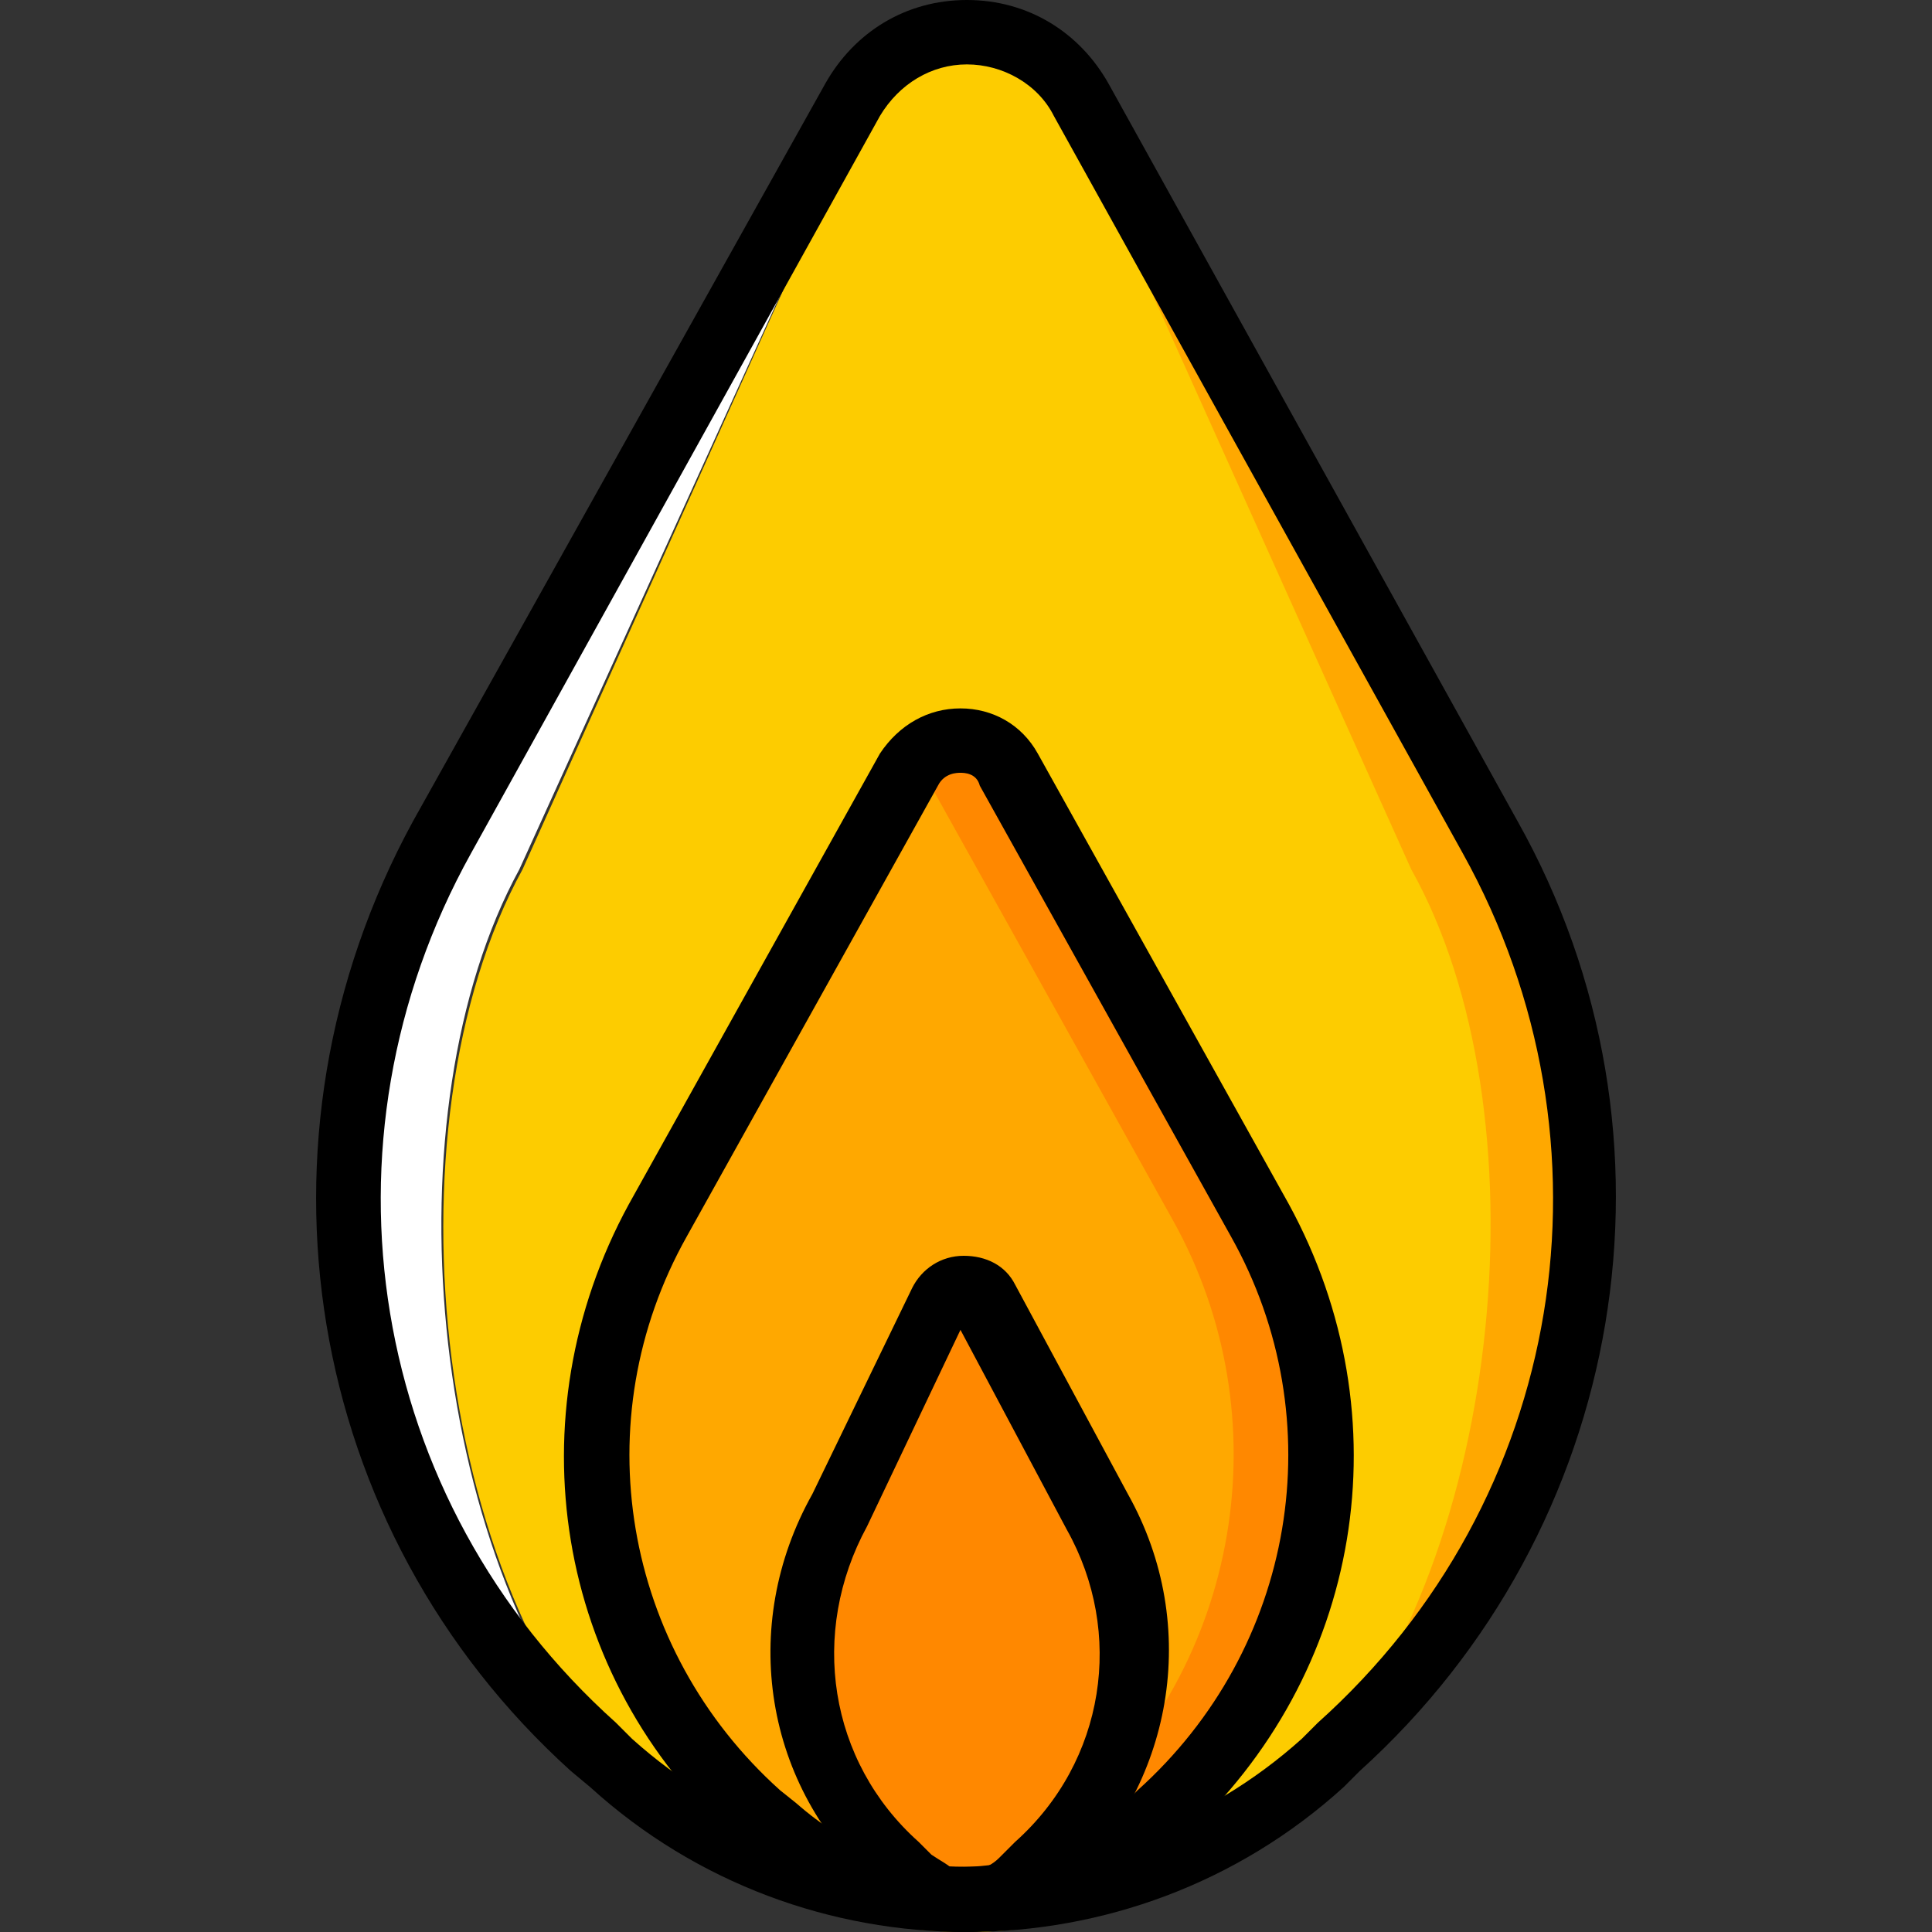
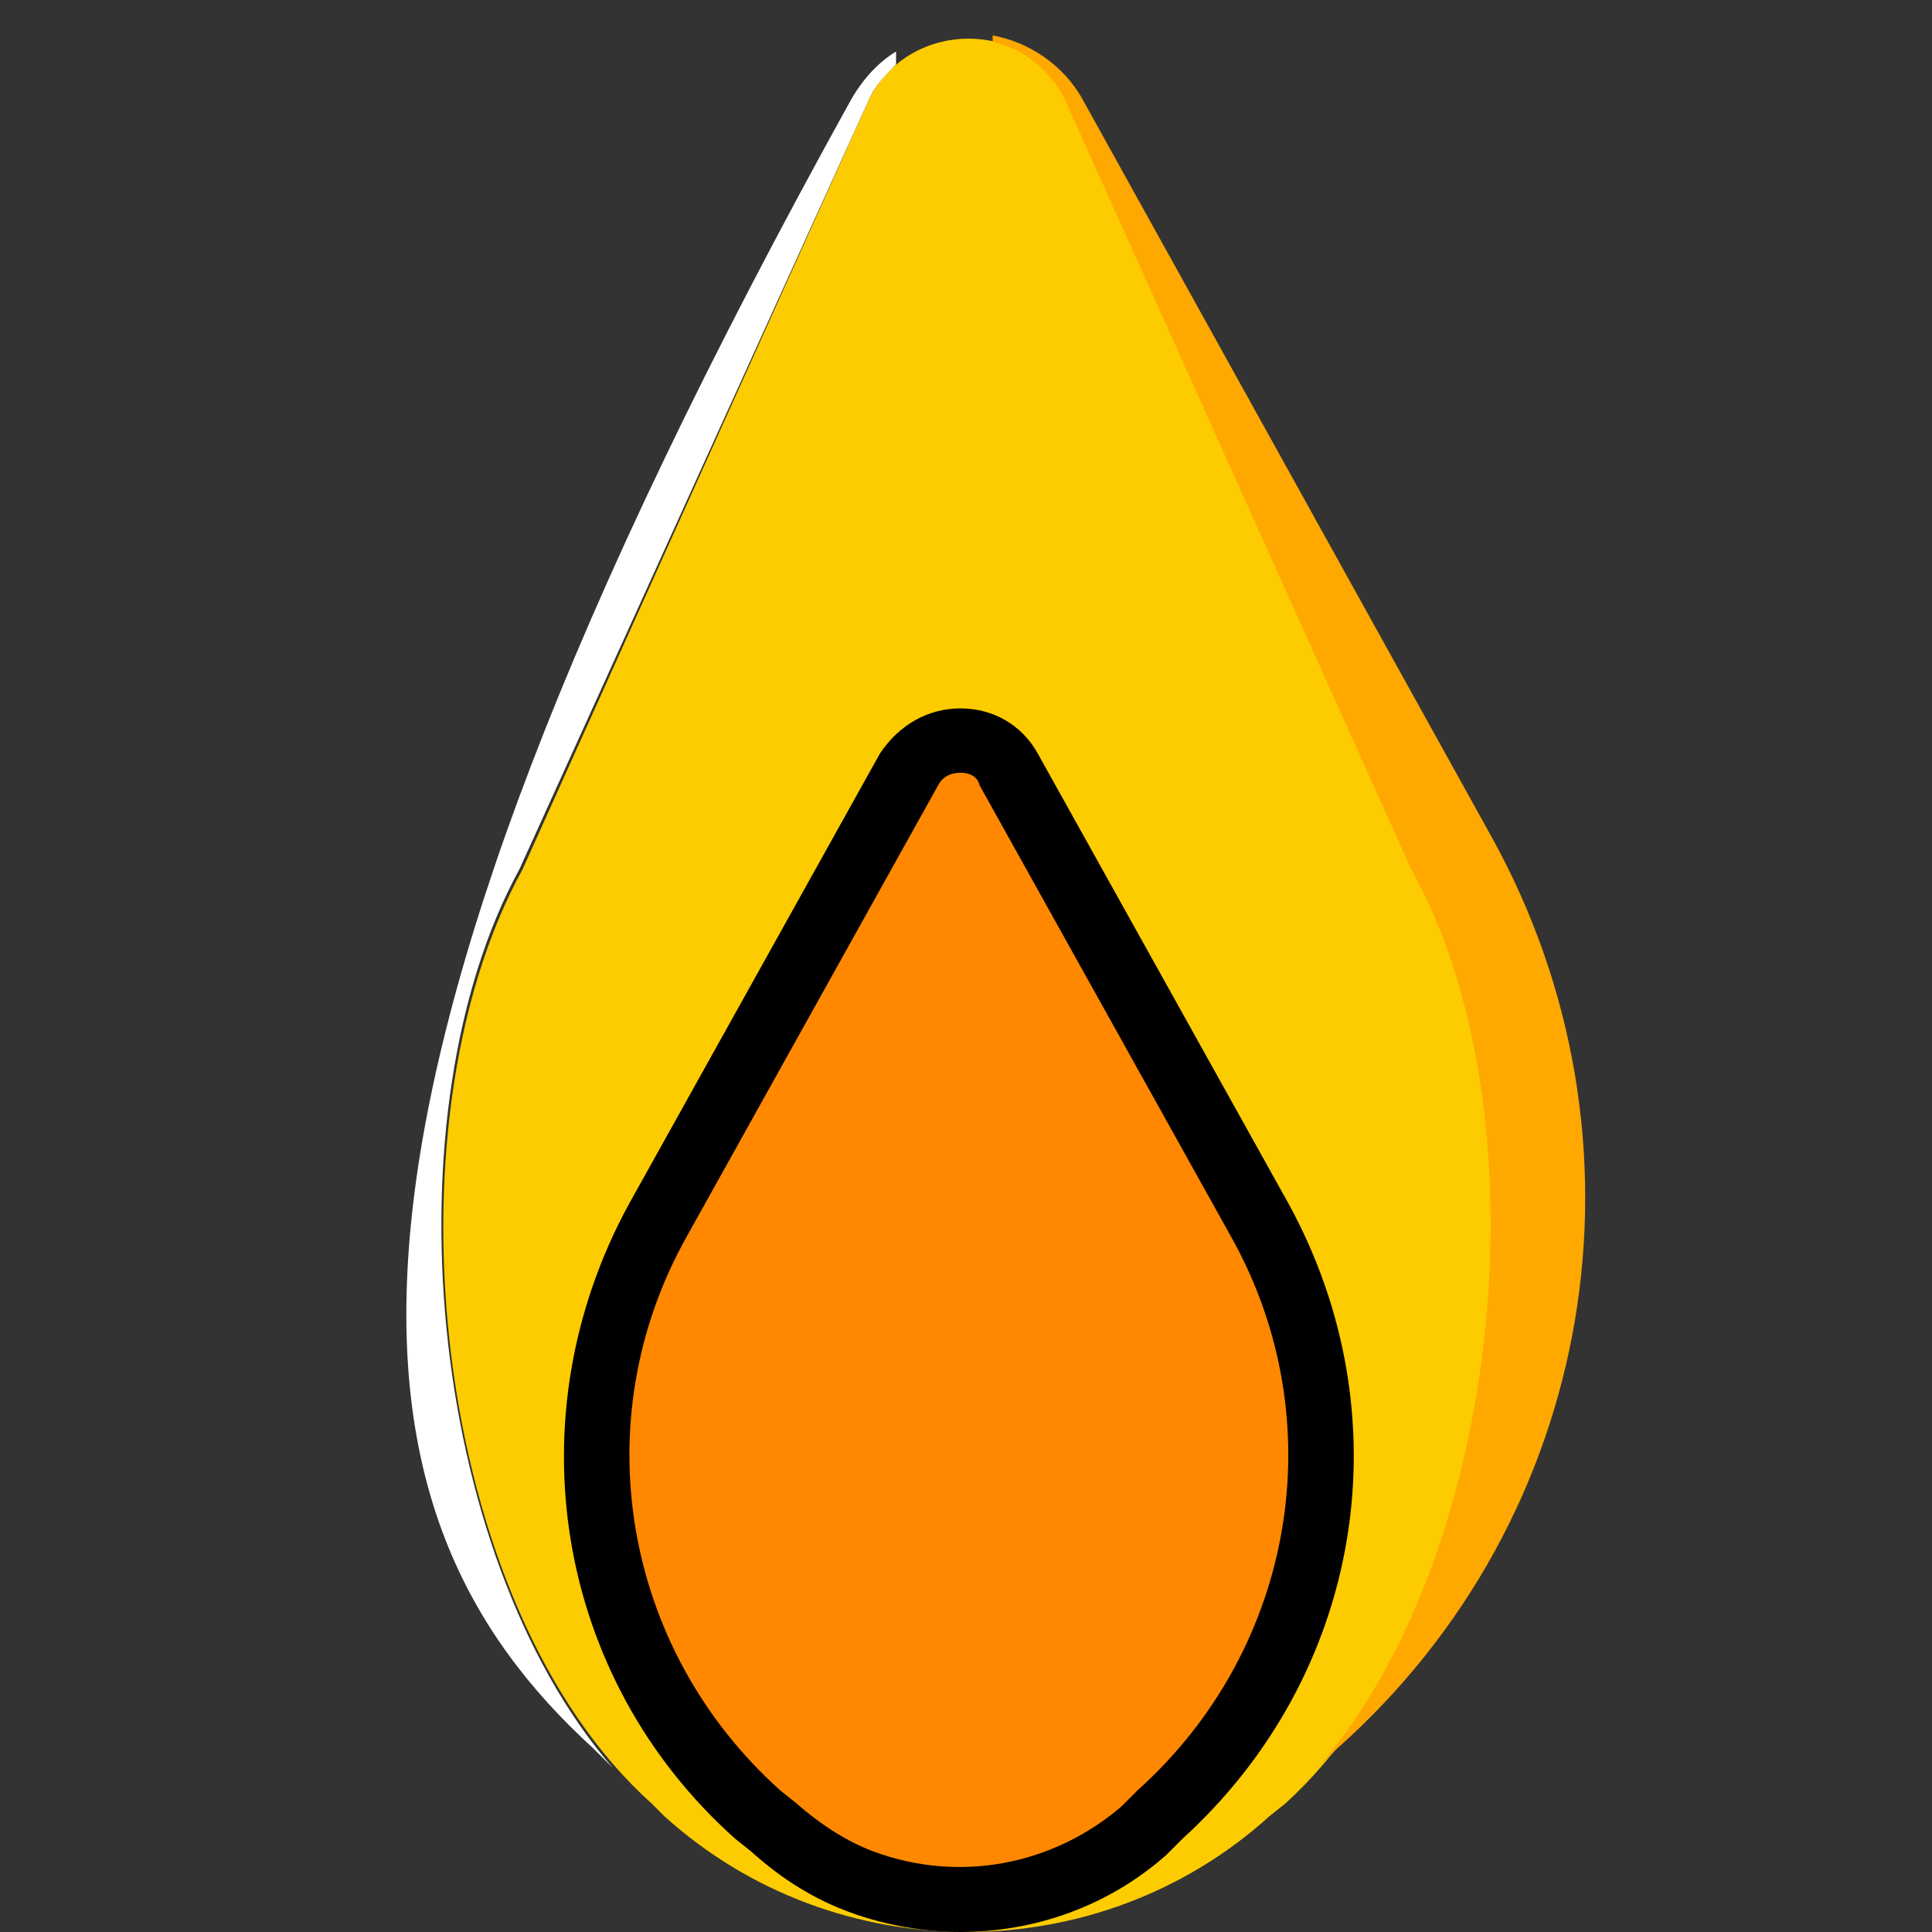
<svg xmlns="http://www.w3.org/2000/svg" height="800px" width="800px" version="1.1" id="Layer_1" viewBox="0 0 512 512" xml:space="preserve">
  <rect x="0" y="0" width="512" height="512" fill="#333333" stroke="none" />
  <g transform="translate(1 1)">
    <path style="fill:#FDCC00;" d="M339.719,476.867l-4.267,3.413c-45.227,40.96-115.2,40.96-160.427,0l-3.413-3.413   c-58.027-52.053-71.68-179.2-34.133-247.467l92.16-204.8c11.093-20.48,40.96-20.48,52.053,0l92.16,204.8   C411.399,297.667,396.893,424.813,339.719,476.867" />
-     <path style="fill:#FFFFFF;" d="M236.466,12.653c-4.267,2.56-8.533,6.827-11.947,12.8L116.146,220.867   C71.773,301.08,88.839,400.92,156.253,462.36l4.267,4.267l0.853,0.853c-49.493-57.173-59.733-174.08-24.747-238.08l93.013-204.8   c1.707-3.413,4.267-5.973,6.827-8.533V12.653z" />
+     <path style="fill:#FFFFFF;" d="M236.466,12.653c-4.267,2.56-8.533,6.827-11.947,12.8C71.773,301.08,88.839,400.92,156.253,462.36l4.267,4.267l0.853,0.853c-49.493-57.173-59.733-174.08-24.747-238.08l93.013-204.8   c1.707-3.413,4.267-5.973,6.827-8.533V12.653z" />
    <path style="fill:#FFA800;" d="M394.333,220.867L285.959,25.453c-5.12-9.387-14.507-15.36-23.893-17.067v1.707   c7.68,1.707,14.507,6.827,18.773,14.507l92.16,204.8c35.84,64,24.747,180.907-24.747,238.08l0.853-0.853l4.267-4.267   C422.493,400.92,438.706,301.08,394.333,220.867" />
    <path style="fill:#FF8800;" d="M227.933,498.2c-8.533-3.413-17.067-8.533-23.893-14.507l-4.267-3.413   c-44.373-40.96-54.613-105.813-25.6-157.867l66.56-119.467c5.973-10.24,20.48-10.24,26.453,0l66.56,119.467   c29.013,52.053,17.92,117.76-26.453,157.013l-4.267,4.267C282.546,501.613,254.386,507.587,227.933,498.2" />
-     <path style="fill:#FFA800;" d="M229.639,498.2c-8.533-3.413-17.067-8.533-23.893-14.507l-3.413-4.267   c-44.373-40.107-55.467-104.96-26.453-157.013l66.56-119.467c5.973-10.24-5.12-10.24,0.853,0l66.56,119.467   c29.013,52.053,17.92,117.76-26.453,157.013l-4.267,4.267C258.653,501.613,256.093,507.587,229.639,498.2" />
-     <path style="fill:#FF8800;" d="M255.239,502.467c-2.56,0-4.267,0-6.827-0.853s-5.12-2.56-7.68-5.12l-4.267-3.413   c-26.453-23.893-33.28-62.293-15.36-93.867l26.453-55.467c2.56-5.12,9.387-5.12,11.947,0l29.867,55.467   c17.067,31.573,11.093,69.973-15.36,93.867l-4.267,4.267C265.479,500.76,260.359,502.467,255.239,502.467" />
-     <path d="M255.239,511c-35.84,0-71.68-12.8-99.84-38.4l-5.12-4.267c-70.827-64-87.893-167.253-41.813-251.733L217.693,21.187   C225.373,7.533,239.026-1,255.239-1l0,0c16.213,0,29.867,8.533,37.547,22.187L401.159,216.6   c46.933,83.627,29.013,187.733-41.813,251.733l-4.267,4.267C326.919,498.2,291.079,511,255.239,511z M255.239,16.067   c-9.387,0-17.92,5.12-23.04,13.653L123.826,225.133c-42.667,76.8-27.307,171.52,38.4,230.4l4.267,4.267   c50.347,45.227,127.147,45.227,177.493,0l4.267-4.267l0,0c65.707-58.88,81.067-153.6,38.4-230.4L278.279,29.72   C274.013,21.187,264.626,16.067,255.239,16.067L255.239,16.067z" />
    <path d="M253.533,511c-9.387,0-19.627-1.707-29.013-5.12l0,0c-9.387-3.413-17.92-8.533-26.453-16.213l-4.267-3.413   c-47.787-42.667-58.88-111.787-28.16-168.107l66.56-119.467c5.12-7.68,12.8-11.947,21.333-11.947l0,0   c8.533,0,16.213,4.267,20.48,11.947l66.56,119.467c30.72,56.32,19.627,124.587-28.16,168.107l-4.267,4.267   C292.786,504.173,273.159,511,253.533,511z M253.533,203.8c-0.853,0-4.267,0-5.973,3.413l-66.56,119.467   c-27.307,48.64-17.067,109.227,24.747,146.773l4.267,3.413c6.827,5.973,13.653,10.24,20.48,12.8l0,0   c23.04,8.533,47.787,3.413,65.707-11.947l4.267-4.267c41.813-37.547,52.053-98.133,24.747-146.773l-66.56-119.467   C257.799,203.8,254.386,203.8,253.533,203.8L253.533,203.8z" />
-     <path d="M255.239,511c-3.413,0-5.973-0.853-9.387-1.707s-7.68-3.413-11.093-6.827l-3.413-3.413   c-29.867-26.453-36.693-69.12-17.067-104.107l26.453-54.613c2.56-5.12,7.68-8.533,13.653-8.533s11.093,2.56,13.653,7.68   l29.867,55.467c19.627,34.987,11.947,77.653-17.067,104.107l-4.267,4.267C269.746,508.44,262.919,511,255.239,511z    M253.533,351.427l-24.747,52.053c-15.36,28.16-10.24,62.293,13.653,83.627l3.413,3.413c2.56,1.707,4.267,2.56,5.12,3.413   c4.267,1.707,9.387,0.853,12.8-2.56l4.267-4.267c23.893-21.333,29.013-55.467,13.653-82.773L253.533,351.427z" />
  </g>
</svg>